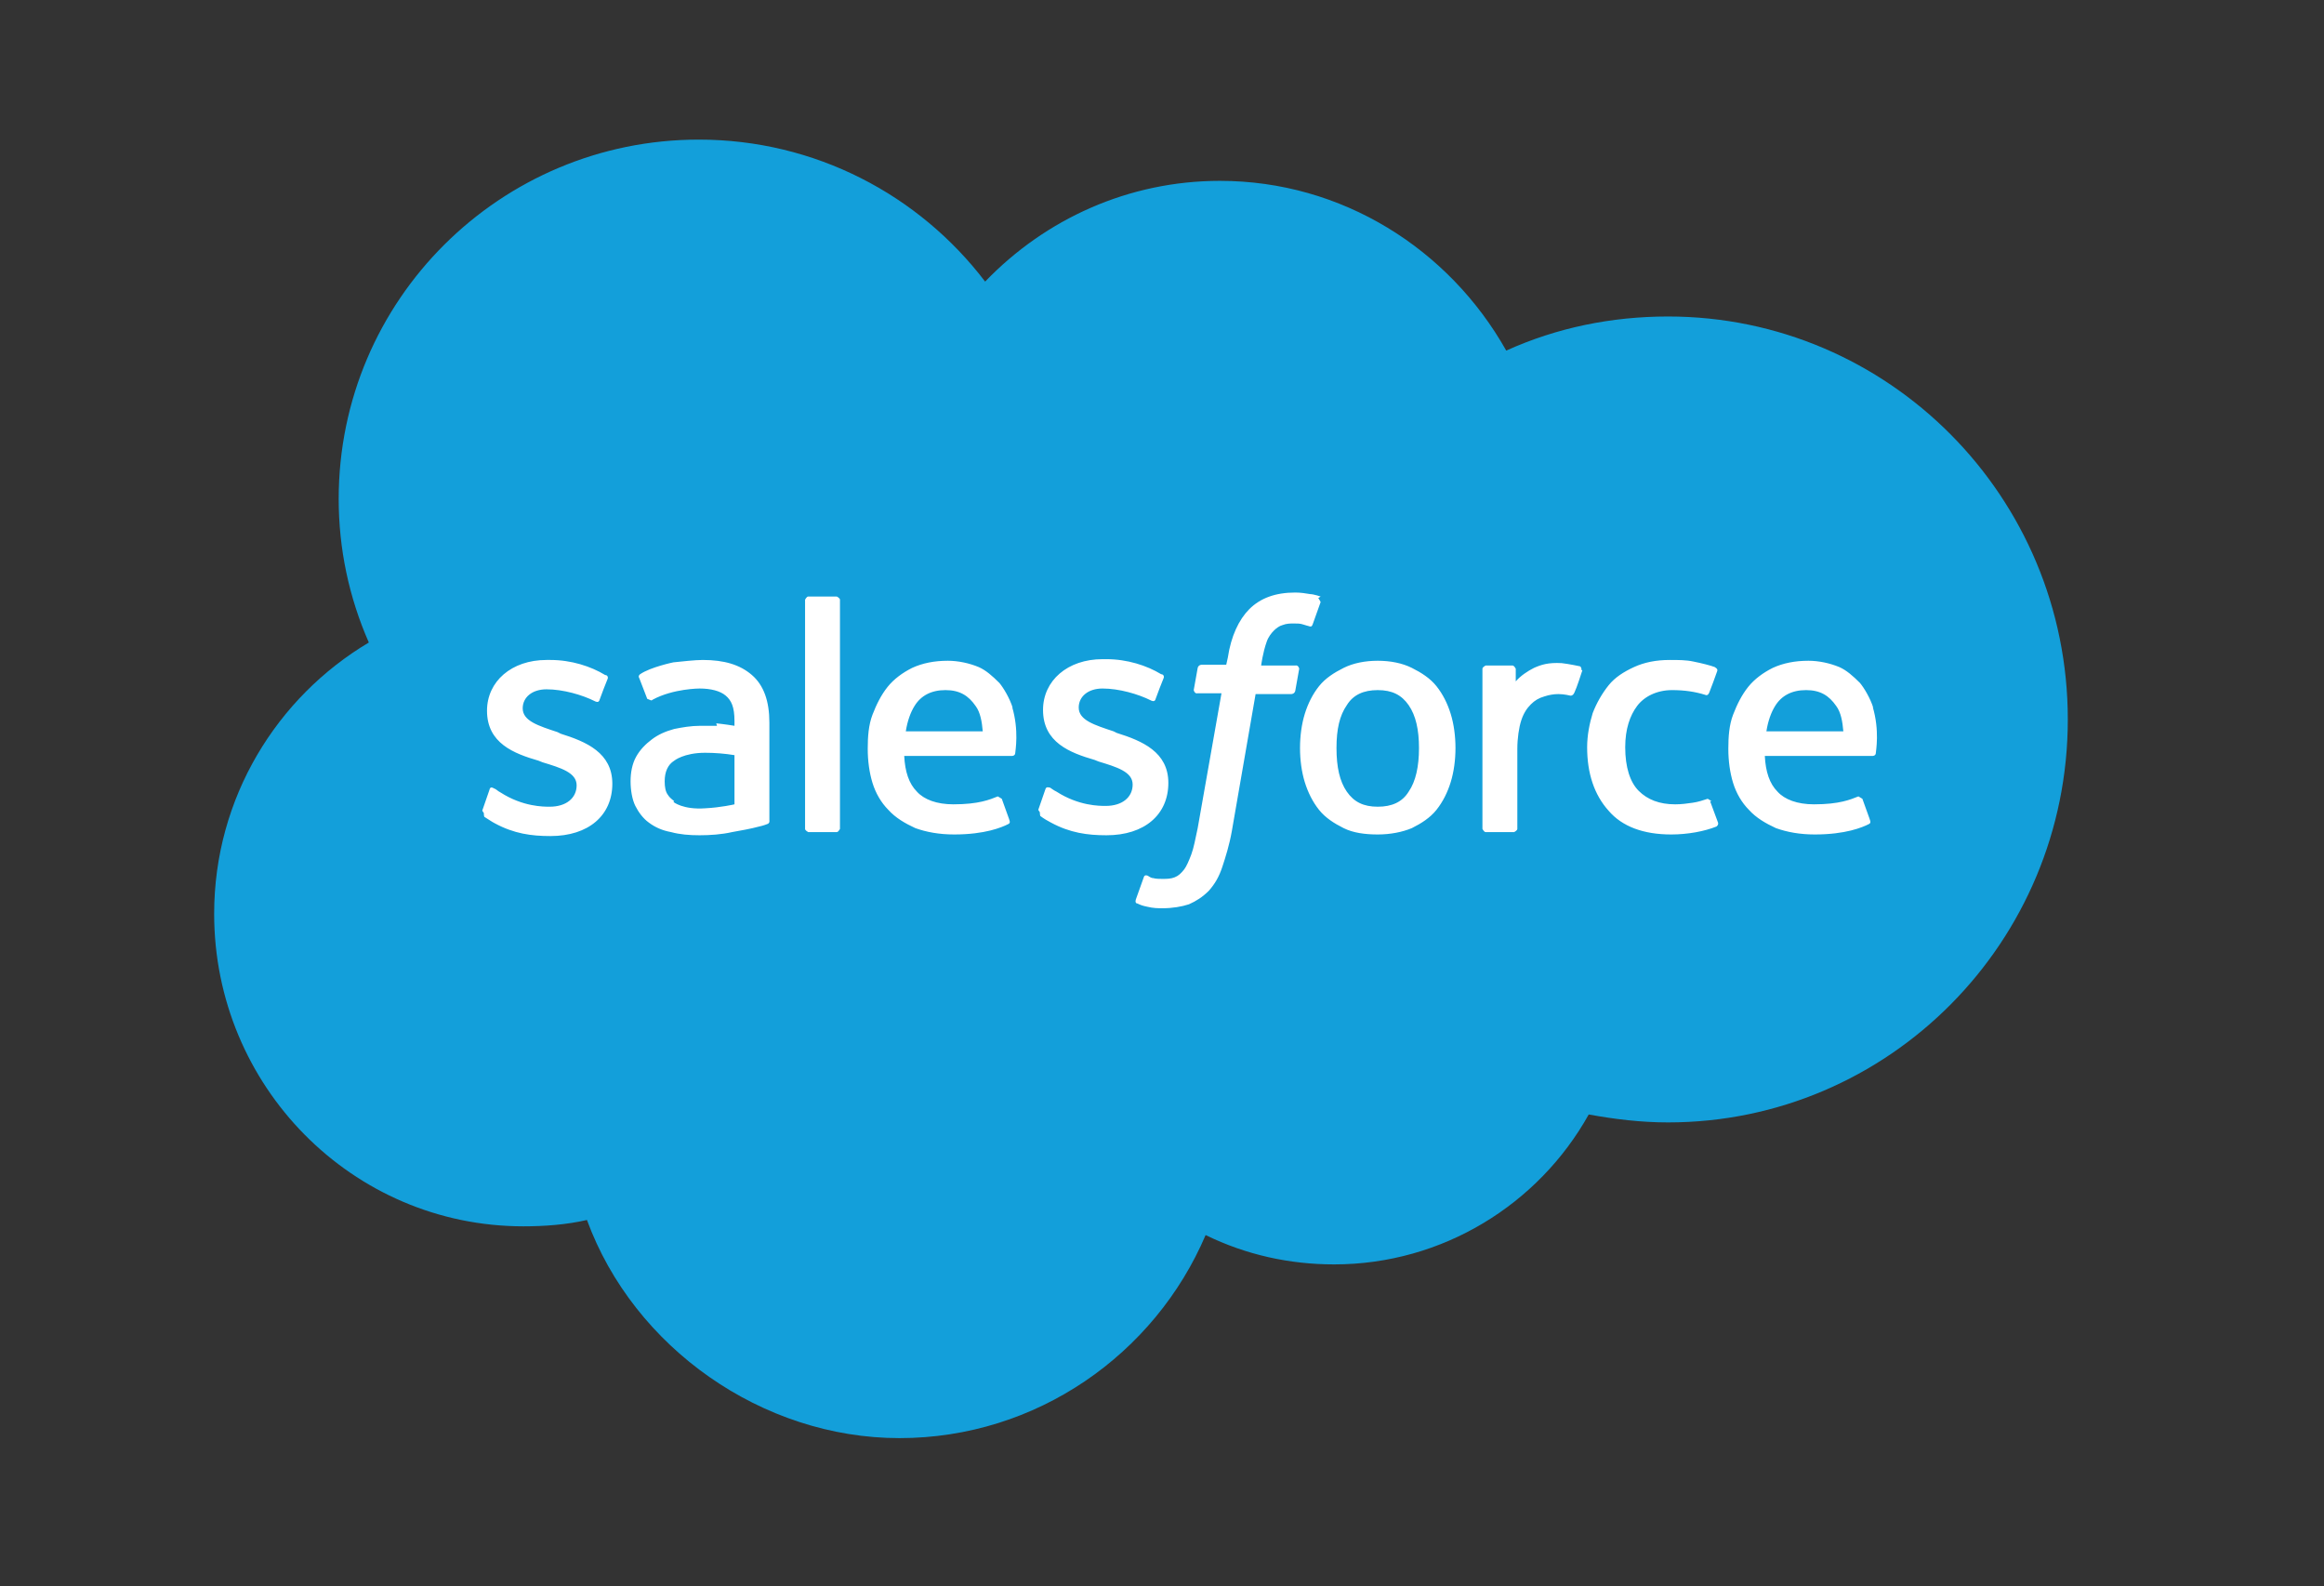
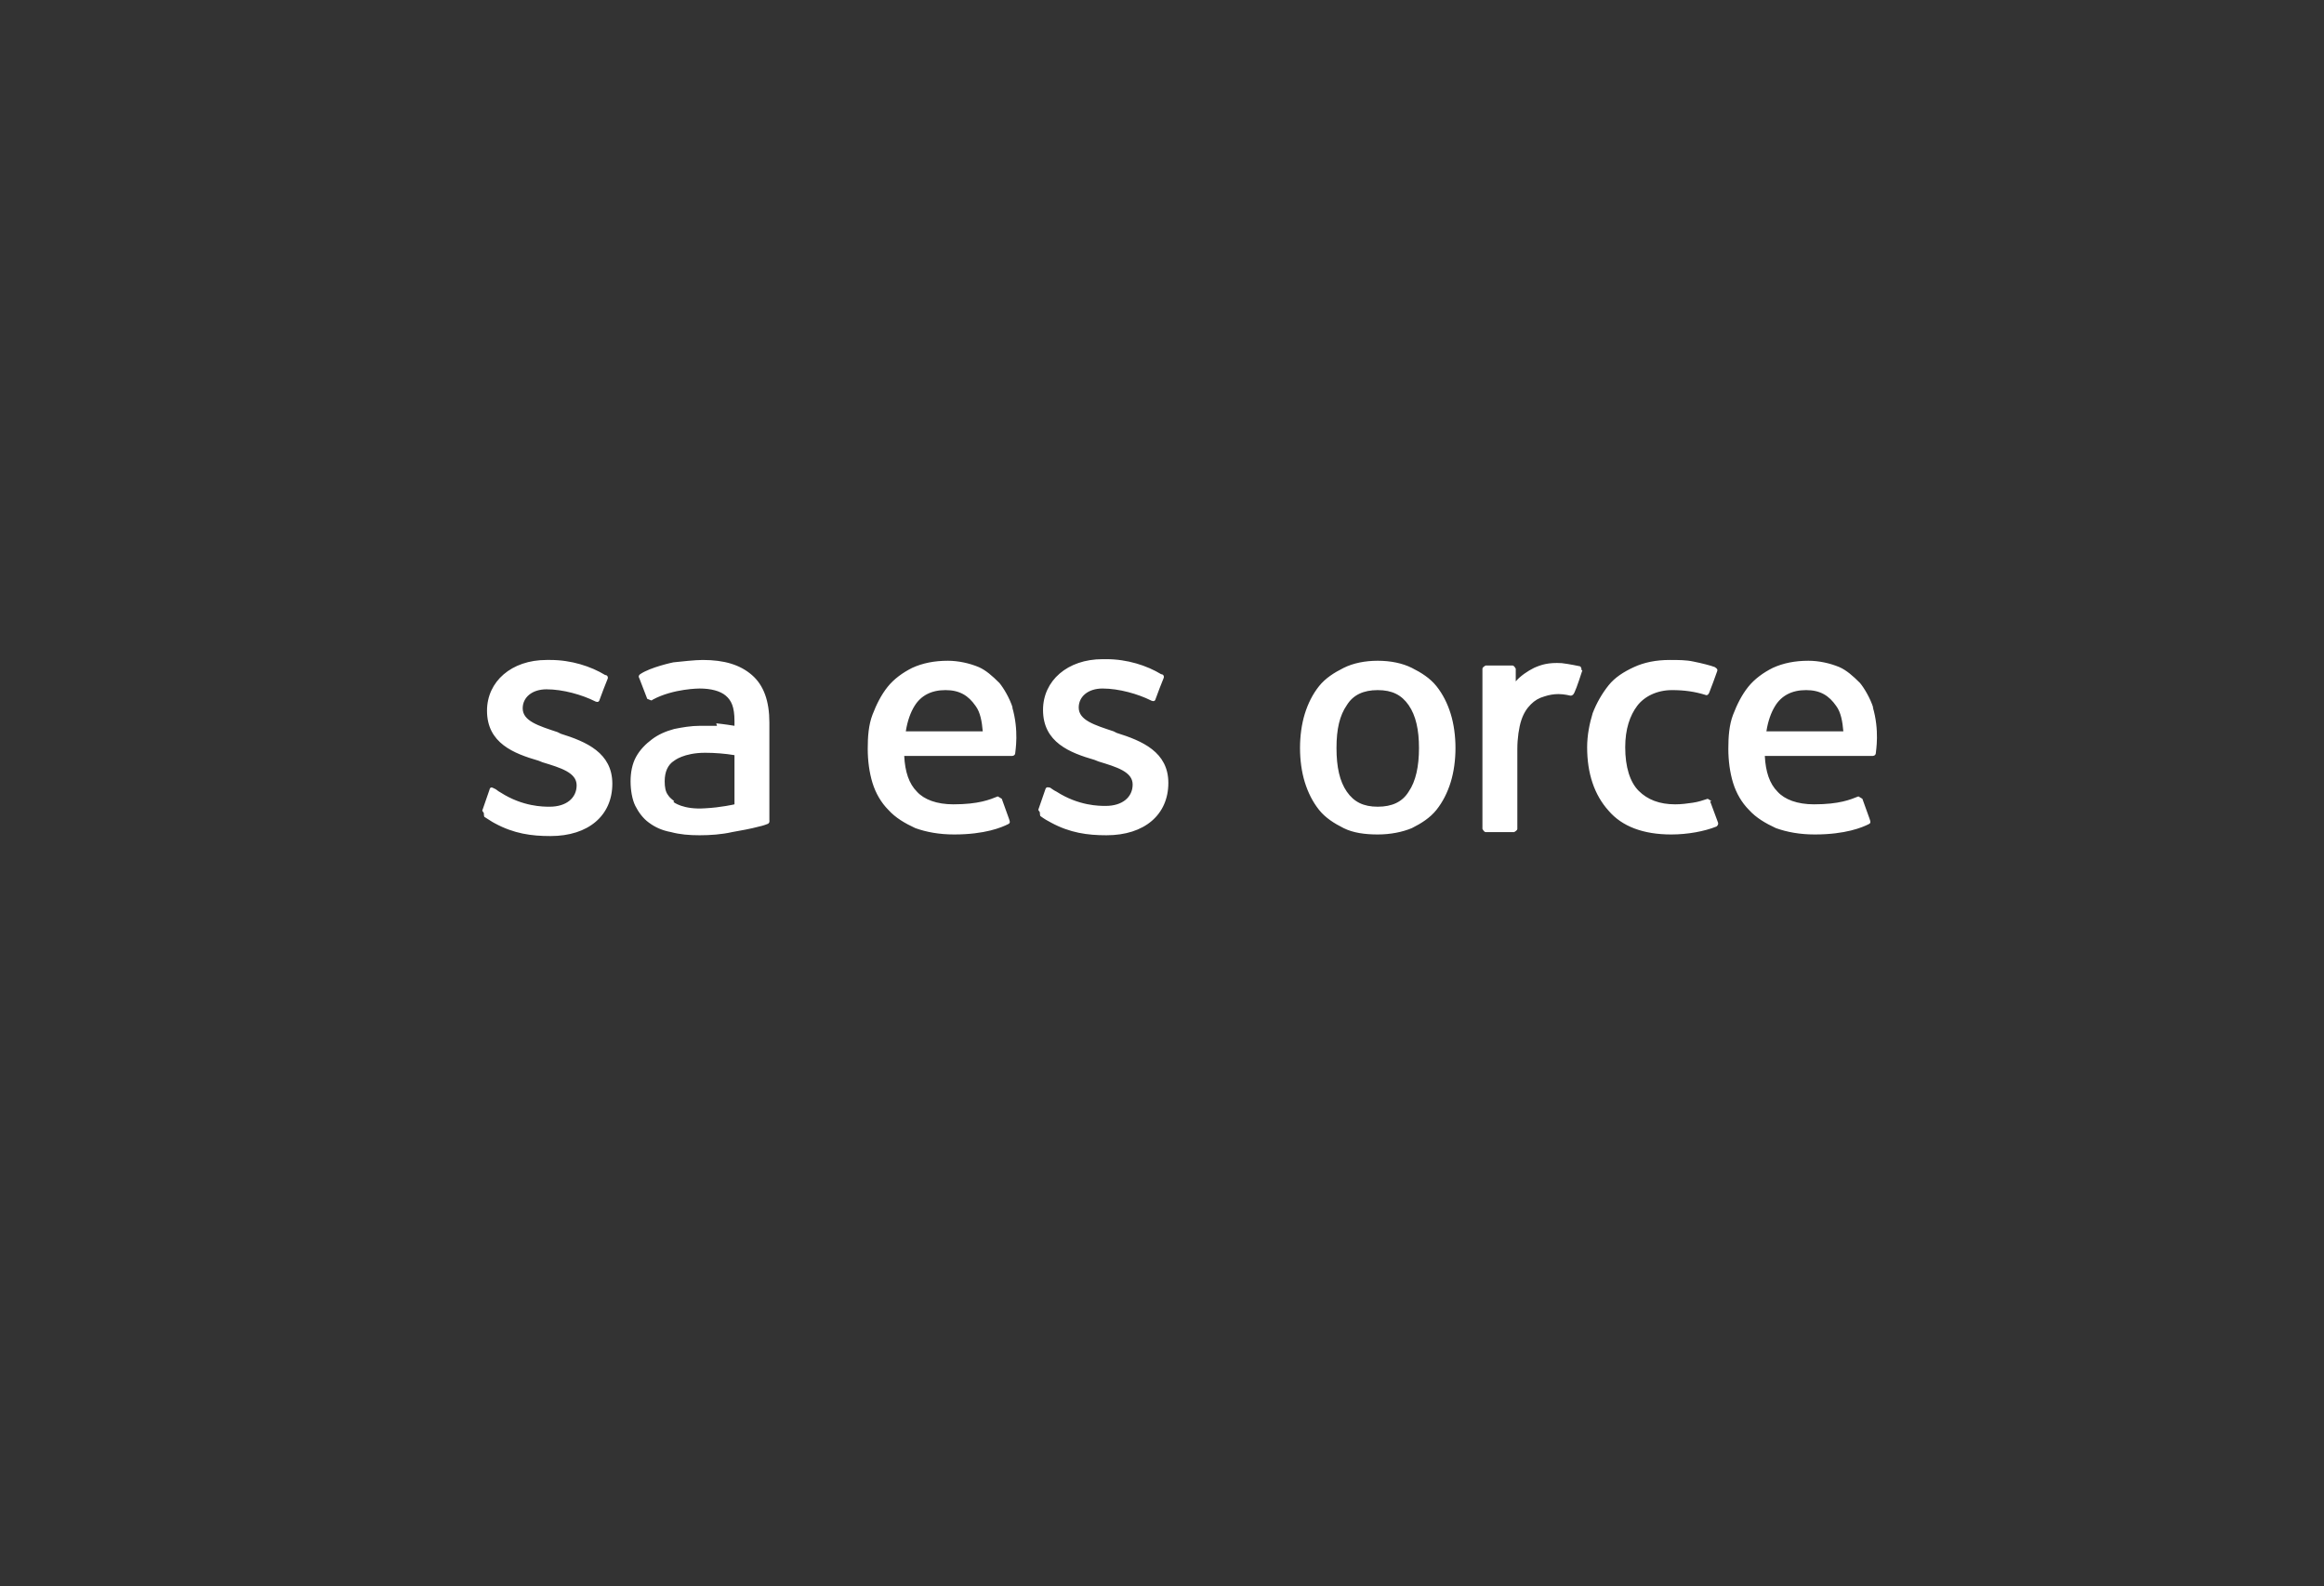
<svg xmlns="http://www.w3.org/2000/svg" id="Layer_1" viewBox="0 0 29.3 20">
  <rect x="0" y="0" width="29.3" height="20" fill="#333333" stroke="none" />
  <defs>
    <style>.cls-1{fill:#fff;}.cls-1,.cls-2{fill-rule:evenodd;}.cls-2{fill:#139fda;}</style>
  </defs>
-   <path class="cls-2" d="M12.42,3.55c.76-.79,1.81-1.27,2.96-1.27,1.54,0,2.89.86,3.61,2.14.64-.29,1.33-.43,2.04-.43,2.78,0,5.04,2.27,5.04,5.08s-2.26,5.08-5.04,5.08c-.34,0-.67-.04-1-.1-.63,1.13-1.84,1.89-3.21,1.89-.56,0-1.11-.12-1.62-.37-.64,1.5-2.13,2.56-3.86,2.56s-3.35-1.14-3.94-2.75c-.26.06-.54.08-.8.08-2.16,0-3.9-1.77-3.9-3.94,0-1.46.79-2.73,1.95-3.42-.25-.57-.38-1.18-.38-1.81,0-2.51,2.04-4.53,4.54-4.53,1.47,0,2.78.7,3.61,1.79" />
  <path class="cls-1" d="M6.1,10.25s0,.05.01.05c.05.03.09.06.13.08.24.13.46.16.7.16.48,0,.78-.26.78-.66h0c0-.39-.33-.53-.65-.63l-.04-.02c-.24-.08-.44-.14-.44-.3h0c0-.14.12-.24.3-.24.21,0,.45.07.61.15,0,0,.05.03.06-.02.01-.03.09-.24.1-.26s0-.05-.03-.05c-.18-.11-.43-.19-.69-.19h-.05c-.44,0-.75.27-.75.64h0c0,.41.34.54.65.63l.05.02c.23.07.43.13.43.29h0c0,.16-.13.27-.34.27-.08,0-.34,0-.62-.18-.04-.02-.05-.04-.08-.05-.02-.01-.05-.03-.06.02l-.09.26M13.11,10.24s0,.05.01.05c.04.03.09.06.13.08.24.13.46.16.7.16.48,0,.78-.26.78-.66h0c0-.39-.33-.53-.65-.63l-.04-.02c-.24-.08-.44-.14-.44-.3h0c0-.14.12-.24.3-.24.21,0,.45.07.61.15,0,0,.05.03.06-.02.01-.03.09-.24.1-.26s0-.05-.03-.05c-.18-.11-.43-.19-.69-.19h-.05c-.44,0-.75.27-.75.64h0c0,.41.34.54.65.63l.05.02c.23.07.43.13.43.29h0c0,.16-.13.27-.34.27-.08,0-.34,0-.62-.18-.04-.02-.05-.03-.08-.05-.01,0-.05-.02-.06.02l-.09.26M17.89,9.43c0,.23-.04.42-.13.55-.08.13-.21.19-.39.19s-.3-.06-.39-.19-.13-.31-.13-.55.04-.41.13-.54c.08-.13.21-.19.39-.19s.3.06.39.19.13.31.13.54M18.29,9c-.04-.13-.1-.25-.18-.35-.08-.1-.19-.17-.31-.23-.12-.06-.27-.09-.43-.09s-.31.03-.43.09c-.12.06-.23.13-.31.23s-.14.22-.18.35c-.04.13-.06.28-.06.43s.02.3.06.43c.04.13.1.25.18.35.08.1.19.17.31.23.12.06.27.08.43.08s.31-.03.43-.08c.12-.06.23-.13.31-.23s.14-.22.18-.35c.04-.13.06-.28.06-.43s-.02-.3-.06-.43M21.58,10.1s-.05-.03-.05-.03c-.06.02-.12.04-.19.05s-.14.02-.22.02c-.2,0-.35-.06-.46-.17-.11-.11-.17-.3-.17-.55,0-.23.06-.4.15-.52s.25-.2.44-.2c.16,0,.29.02.42.06,0,0,.03.02.05-.03.04-.1.06-.16.1-.27.01-.03-.02-.04-.03-.05-.05-.02-.17-.05-.27-.07-.09-.02-.19-.02-.3-.02-.17,0-.32.03-.45.09s-.24.13-.32.23-.15.22-.2.35c-.04.13-.07.28-.07.43,0,.33.09.6.27.8.17.2.44.3.79.3.21,0,.42-.04.57-.1,0,0,.03-.02.02-.05l-.1-.27M22.27,9.22c.02-.13.06-.24.11-.32.08-.13.21-.2.39-.2s.29.07.38.2c.06.08.08.2.09.32h-.97.01ZM23.62,8.93c-.04-.13-.12-.26-.17-.32-.09-.09-.17-.16-.26-.2-.12-.05-.26-.08-.39-.08-.17,0-.32.03-.45.09-.12.06-.23.14-.31.24s-.14.22-.19.35-.06.28-.06.43.02.3.06.43c.04.13.11.25.2.34.09.1.21.17.34.23.14.05.3.08.49.08.39,0,.6-.09.68-.13.02-.01.03-.02.01-.07l-.09-.25s-.05-.03-.05-.03c-.1.04-.24.1-.56.1-.21,0-.37-.06-.46-.16-.1-.1-.15-.25-.16-.45h1.36s.04,0,.04-.04c0-.02.05-.28-.04-.58h0ZM11.42,9.22c.02-.13.06-.24.11-.32.08-.13.21-.2.39-.2s.29.07.38.2c.06.08.08.2.09.32h-.97.01ZM12.77,8.93c-.04-.13-.12-.26-.17-.32-.09-.09-.17-.16-.26-.2-.12-.05-.26-.08-.39-.08-.17,0-.32.03-.45.09-.12.06-.23.14-.31.24s-.14.22-.19.35-.06.28-.06.43.02.3.06.43c.04.13.11.25.2.34.09.1.21.17.34.23.14.05.3.08.49.08.39,0,.6-.09.68-.13.02-.01.03-.02.01-.07l-.09-.25s-.05-.03-.05-.03c-.1.04-.24.1-.56.1-.21,0-.37-.06-.46-.16-.1-.1-.15-.25-.16-.45h1.36s.04,0,.04-.04c0-.02.05-.28-.04-.58h0ZM8.5,10.1c-.05-.04-.06-.05-.08-.08-.03-.04-.04-.1-.04-.17,0-.12.04-.21.12-.26,0,0,.12-.1.39-.1.12,0,.25.01.37.03v.62h0s-.17.04-.37.05c-.28.02-.4-.08-.4-.08h0ZM9.04,9.15c-.06,0-.13,0-.21,0-.12,0-.23.02-.33.04-.11.03-.2.07-.28.13-.08.06-.15.13-.2.22s-.07.2-.07.31.02.23.06.31c.04.08.1.16.17.21.08.06.17.1.28.12.11.03.23.04.36.04s.28-.01.41-.04c.11-.02.23-.04.34-.07.05-.01.1-.03.1-.03.04-.01.03-.05.03-.05v-1.23c0-.27-.07-.47-.22-.6s-.35-.19-.62-.19c-.1,0-.27.02-.37.03,0,0-.29.06-.42.15,0,0-.03.02-.01.05l.1.26s.05.02.05.02c0,0,.01,0,.02-.01.26-.14.59-.14.59-.14.14,0,.26.03.33.09.07.06.11.14.11.32v.06c-.12-.02-.22-.03-.22-.03h-.01ZM19.94,8.45s0-.04-.02-.05h0s-.14-.03-.23-.04c-.17-.01-.26.02-.35.06-.08.04-.17.1-.23.17v-.16s-.02-.04-.04-.04h-.34s-.04.02-.04.04v2.02s.02.04.04.04h.36s.04-.02.04-.04v-1.01c0-.13.02-.27.05-.36s.07-.15.12-.2c.05-.05.1-.08.17-.1.06-.02.12-.03.18-.03.07,0,.15.02.15.02.03,0,.04-.02.05-.04.03-.06.09-.25.1-.28" />
-   <path class="cls-1" d="M16.65,7.52s-.09-.03-.13-.03c-.06-.01-.12-.02-.19-.02-.25,0-.44.07-.58.21-.13.13-.23.34-.27.61l-.02.09h-.31s-.04,0-.05.04l-.05.28s.01.05.05.04h.3l-.3,1.7c-.03.14-.05.25-.08.33-.03.08-.06.15-.09.19-.04.05-.07.08-.12.1-.05.02-.1.02-.16.02-.03,0-.08,0-.11-.01-.03,0-.05-.02-.07-.03,0,0-.04-.02-.05.02-.01.03-.09.25-.1.28-.01.03,0,.05.02.05.04.02.07.03.12.04.08.02.14.02.2.02.12,0,.24-.02.33-.05.09-.04.17-.09.25-.17.08-.09.13-.18.17-.3s.09-.28.12-.45l.3-1.73h.45s.04,0,.05-.04l.05-.28s-.01-.05-.05-.04h-.43s.02-.16.07-.3c.02-.06.06-.11.09-.14.03-.03.07-.06.11-.07.05-.02.1-.02.14-.02.04,0,.08,0,.11.01.04.01.06.02.07.02.05.02.05,0,.06-.02l.1-.28s-.02-.04-.03-.05M10.59,10.45s-.02.04-.04.04h-.36s-.04-.02-.04-.04v-2.89s.02-.04.04-.04h.36s.04.02.04.04v2.89" />
</svg>